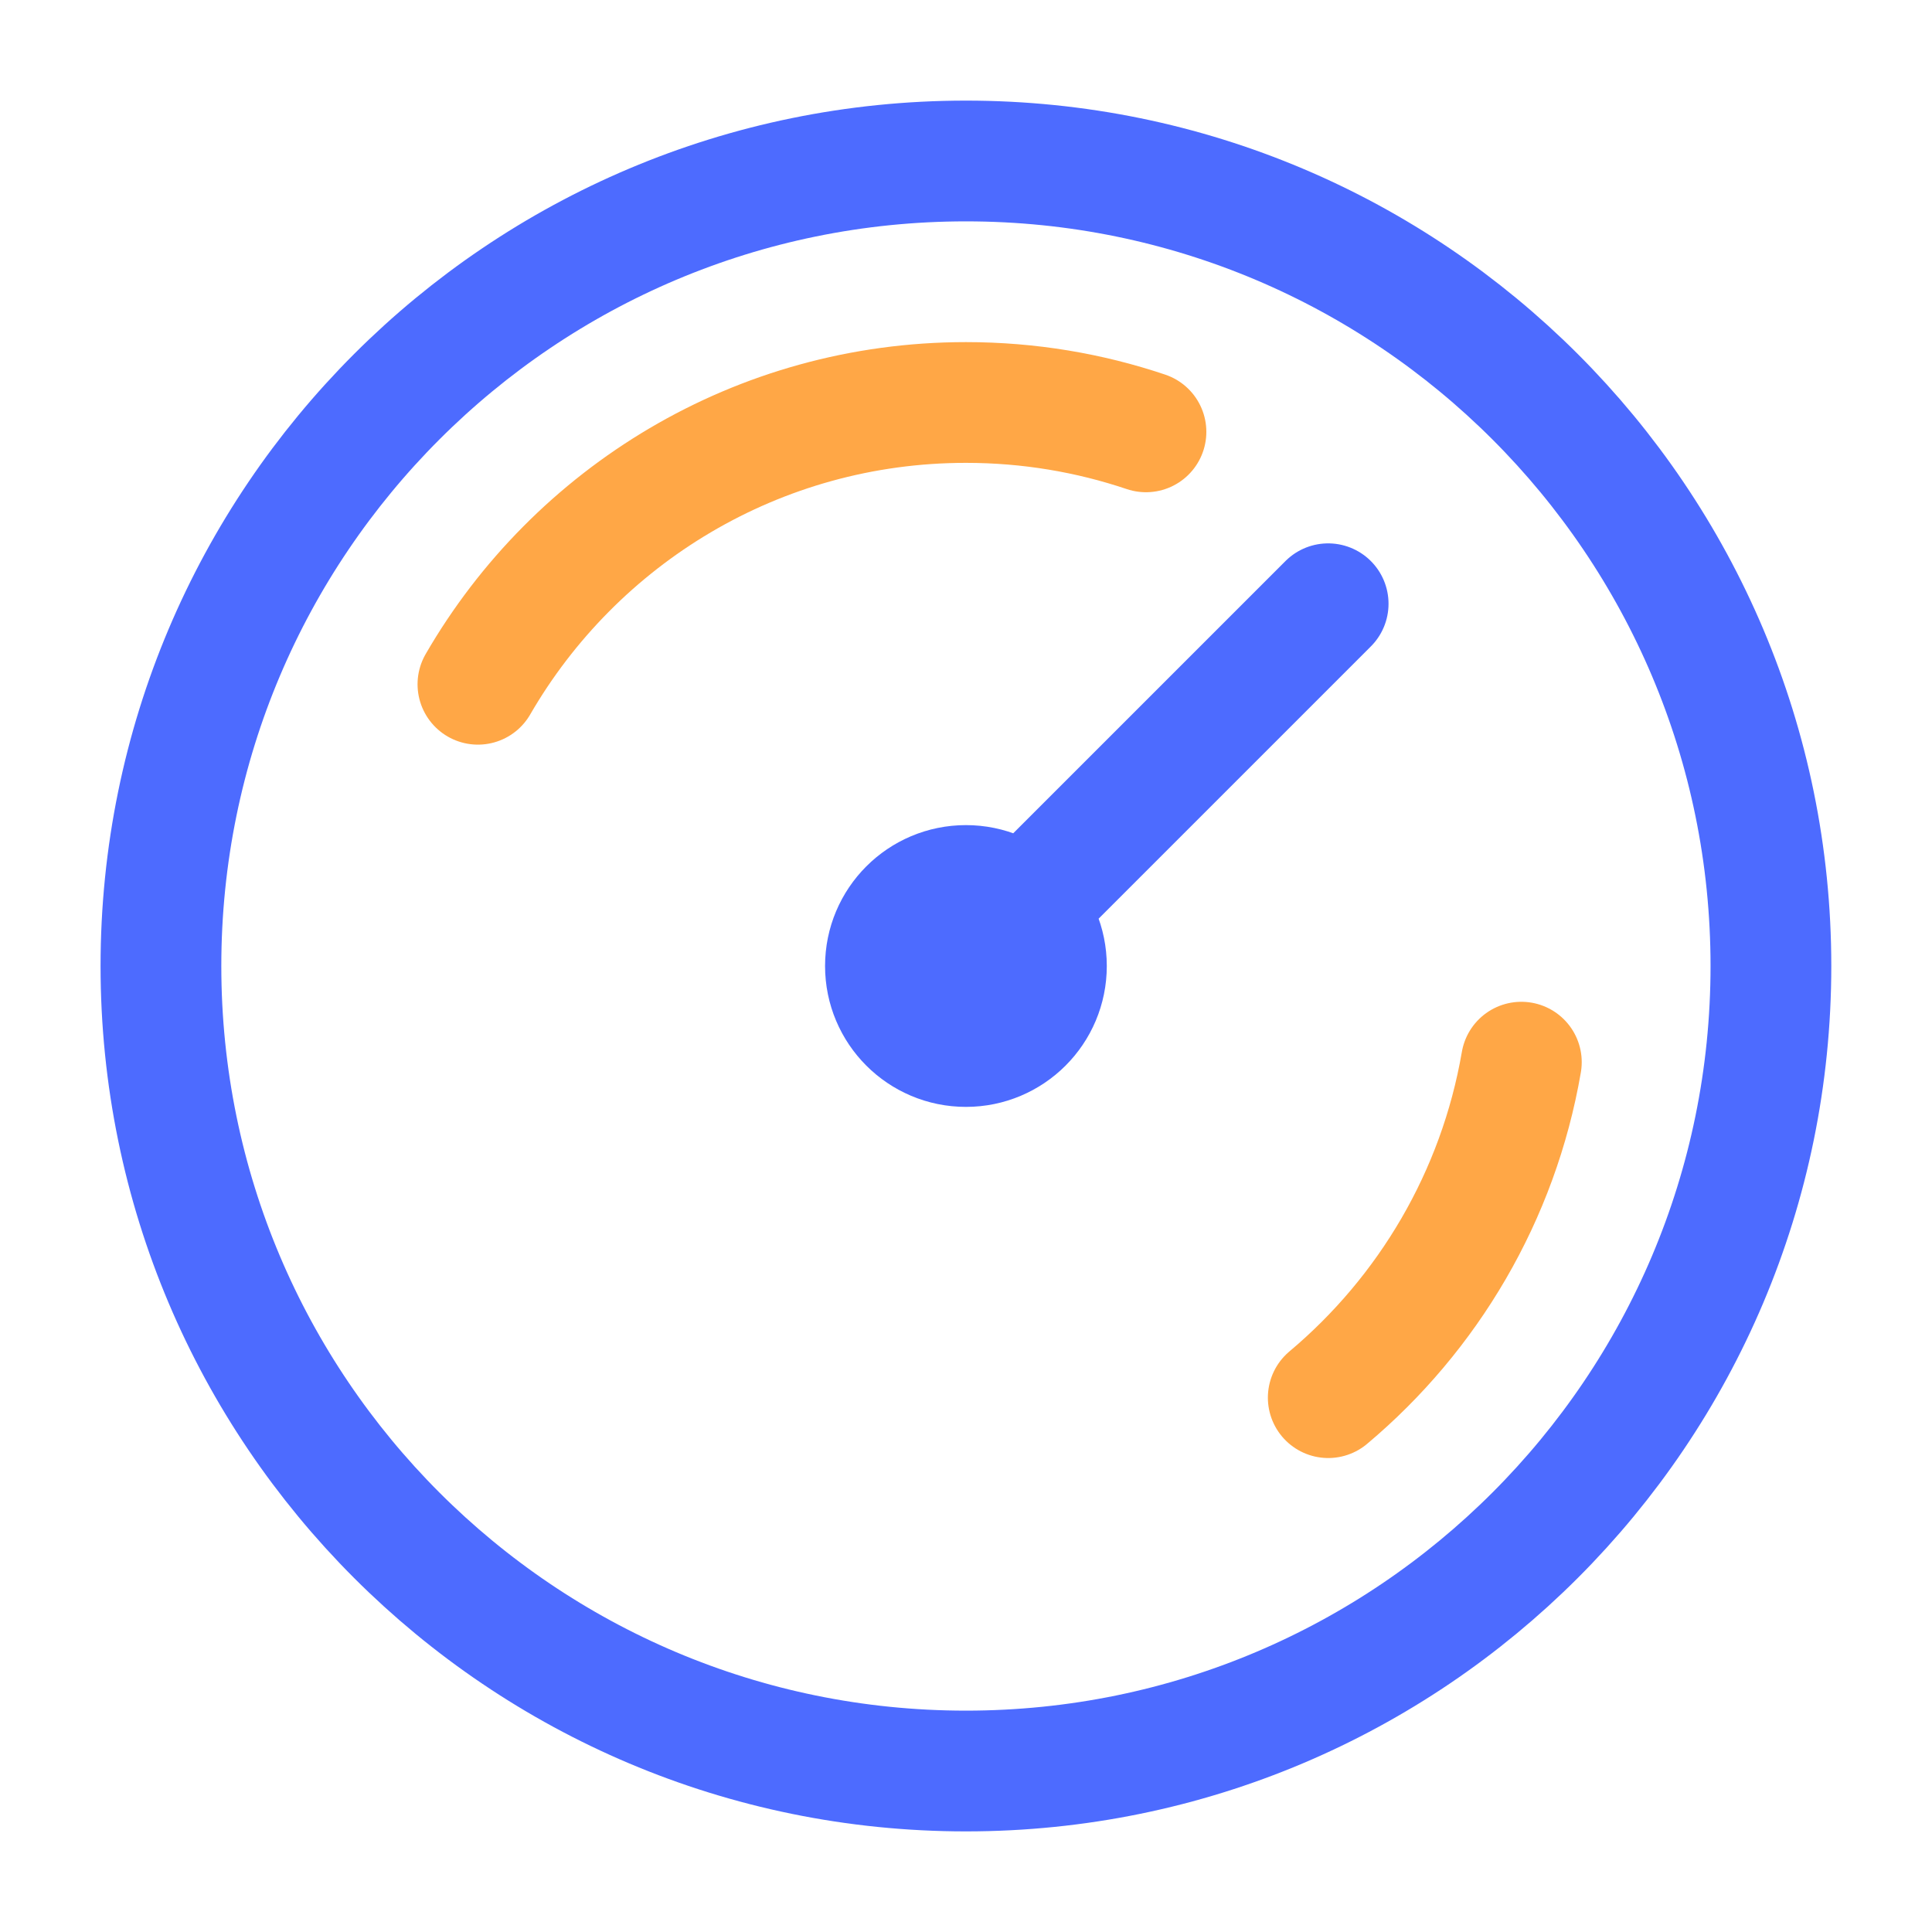
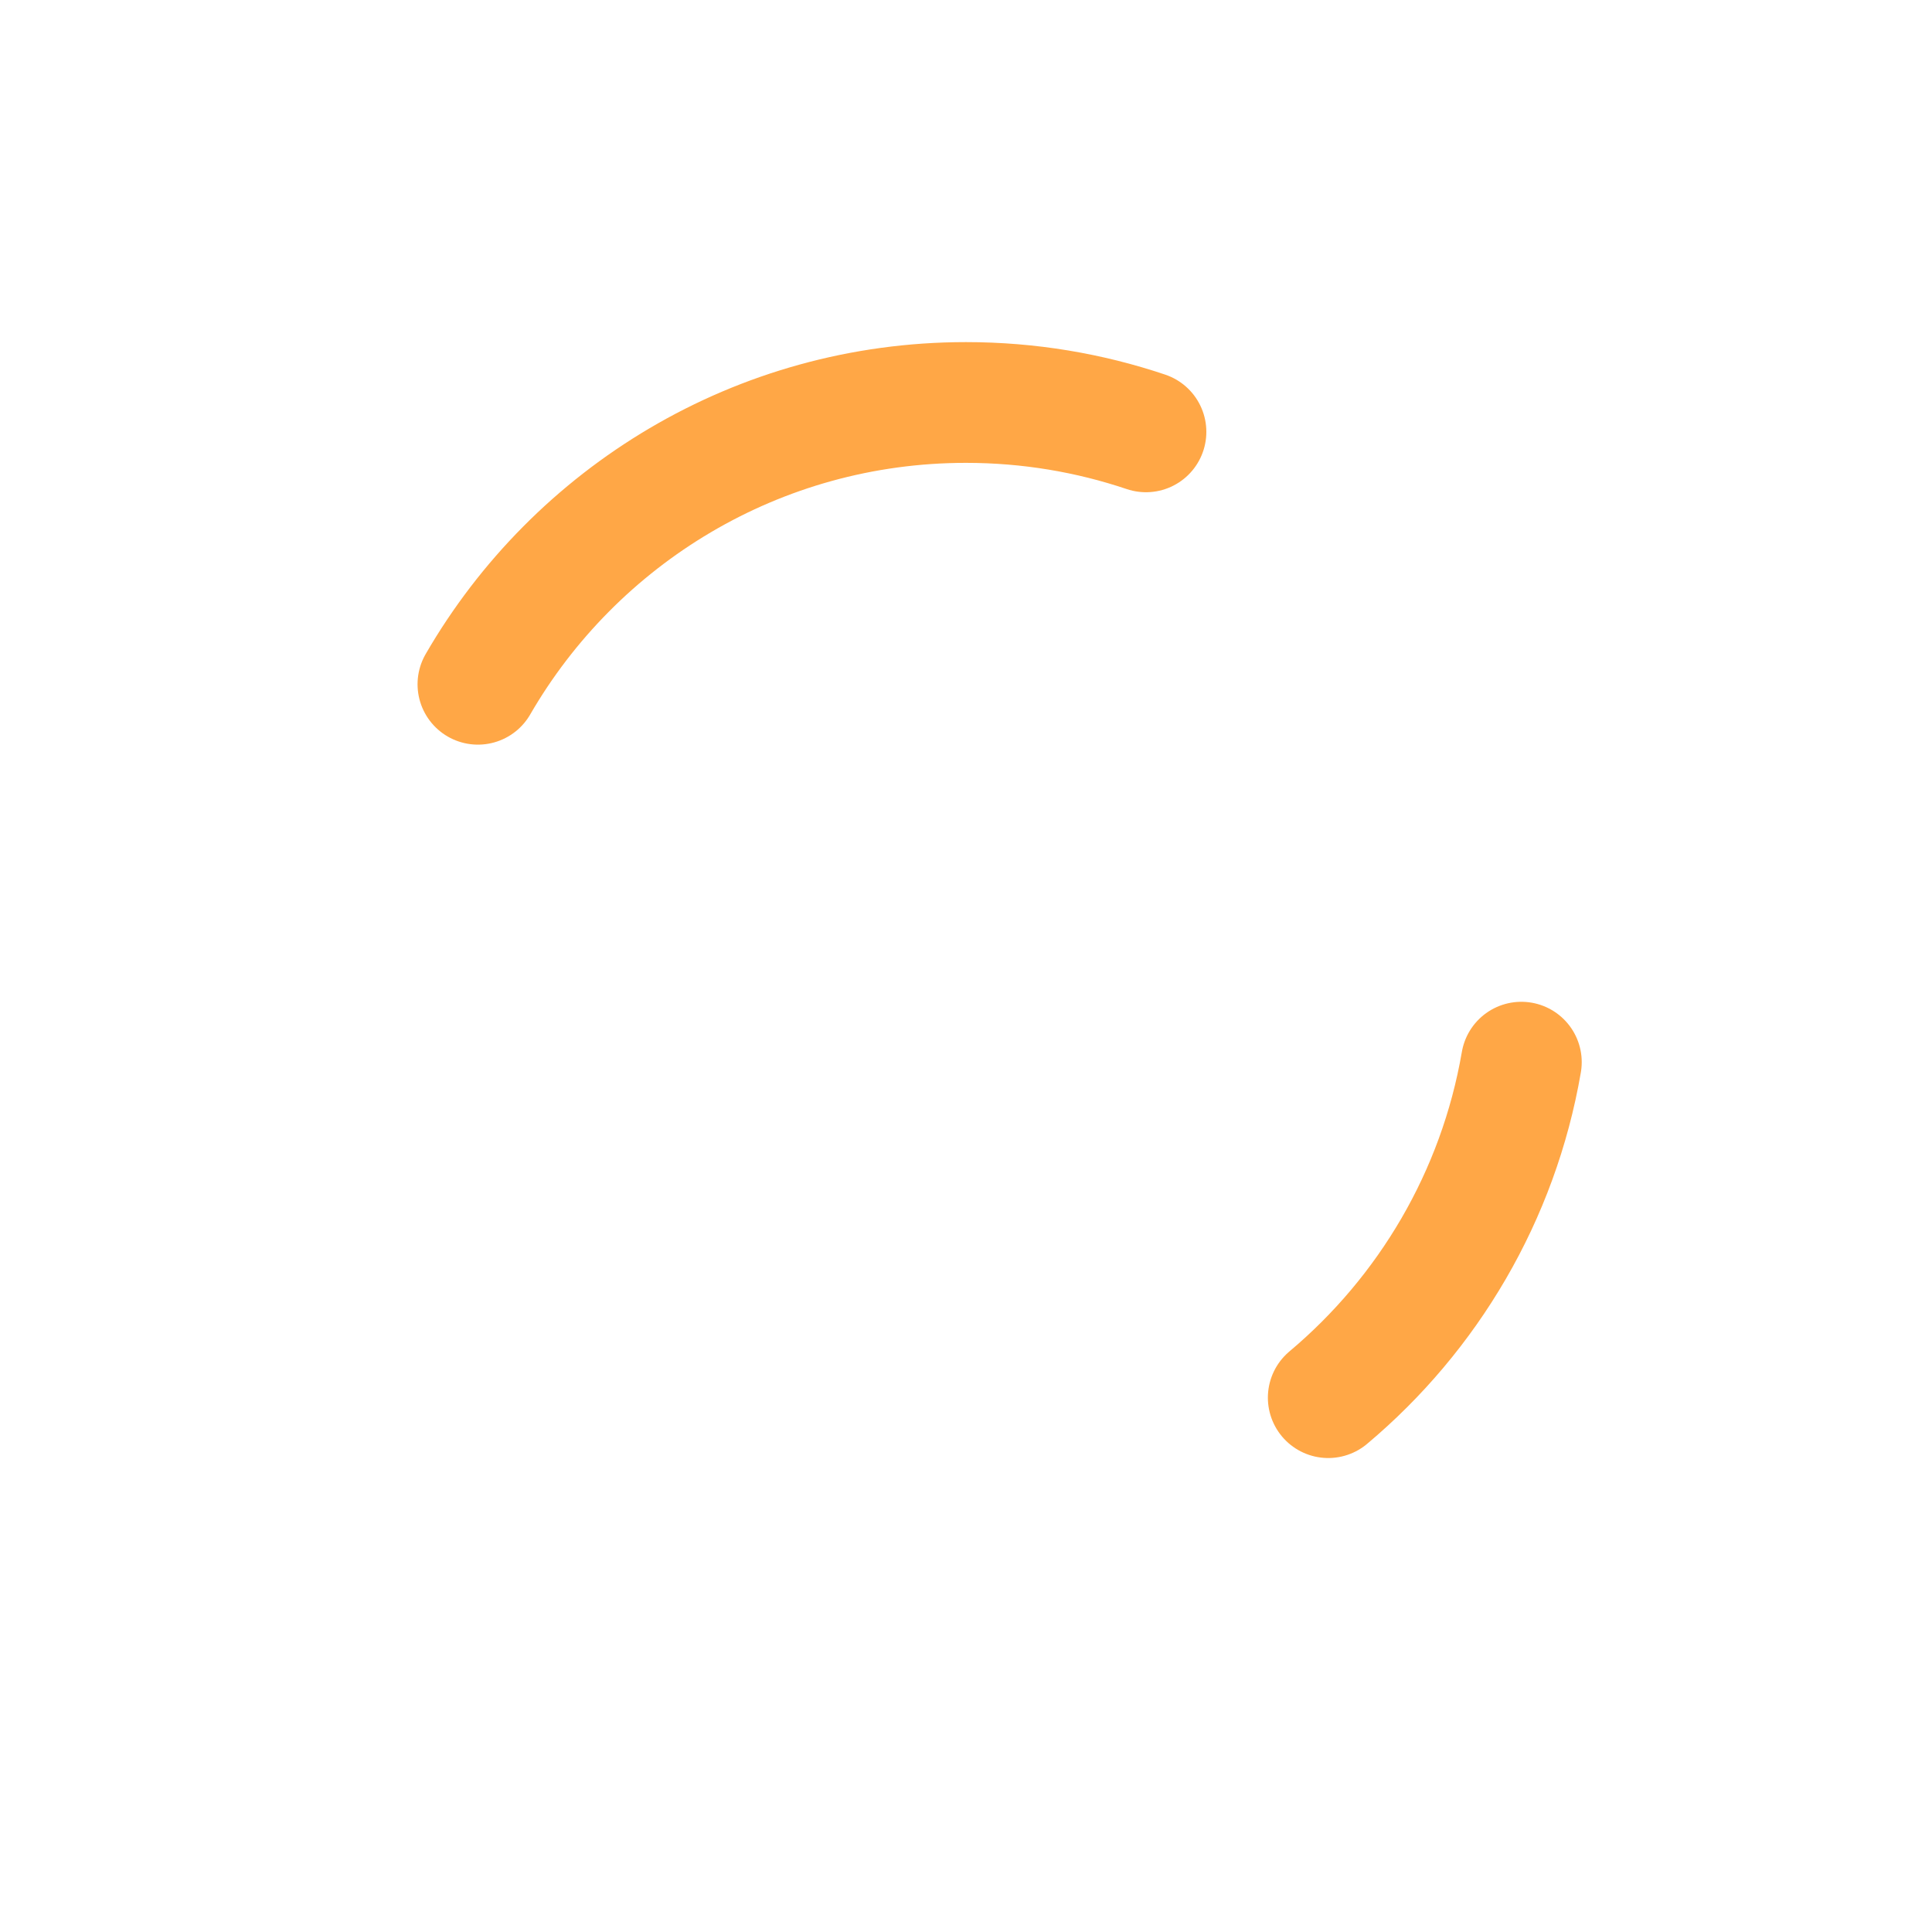
<svg xmlns="http://www.w3.org/2000/svg" width="40" height="40" viewBox="0 0 40 40" fill="none">
  <path d="M9.895 14.167C11.912 10.68 15.682 8.333 20 8.333C21.303 8.333 22.556 8.547 23.726 8.941M27.5 28.937C29.566 27.202 31.021 24.764 31.498 21.991" stroke="#FFA746" stroke-width="2.5" stroke-linecap="round" stroke-linejoin="round" />
-   <path d="M27.498 12.5L19.998 20M36.665 20C36.665 29.205 29.203 36.667 19.999 36.667C10.794 36.667 3.332 29.205 3.332 20C3.332 10.795 10.794 3.333 19.999 3.333C29.203 3.333 36.665 10.795 36.665 20ZM21.665 20C21.665 20.921 20.919 21.667 19.999 21.667C19.078 21.667 18.332 20.921 18.332 20C18.332 19.079 19.078 18.333 19.999 18.333C20.919 18.333 21.665 19.079 21.665 20Z" stroke="#4D6BFF" stroke-width="2.5" stroke-linecap="round" stroke-linejoin="round" />
</svg>